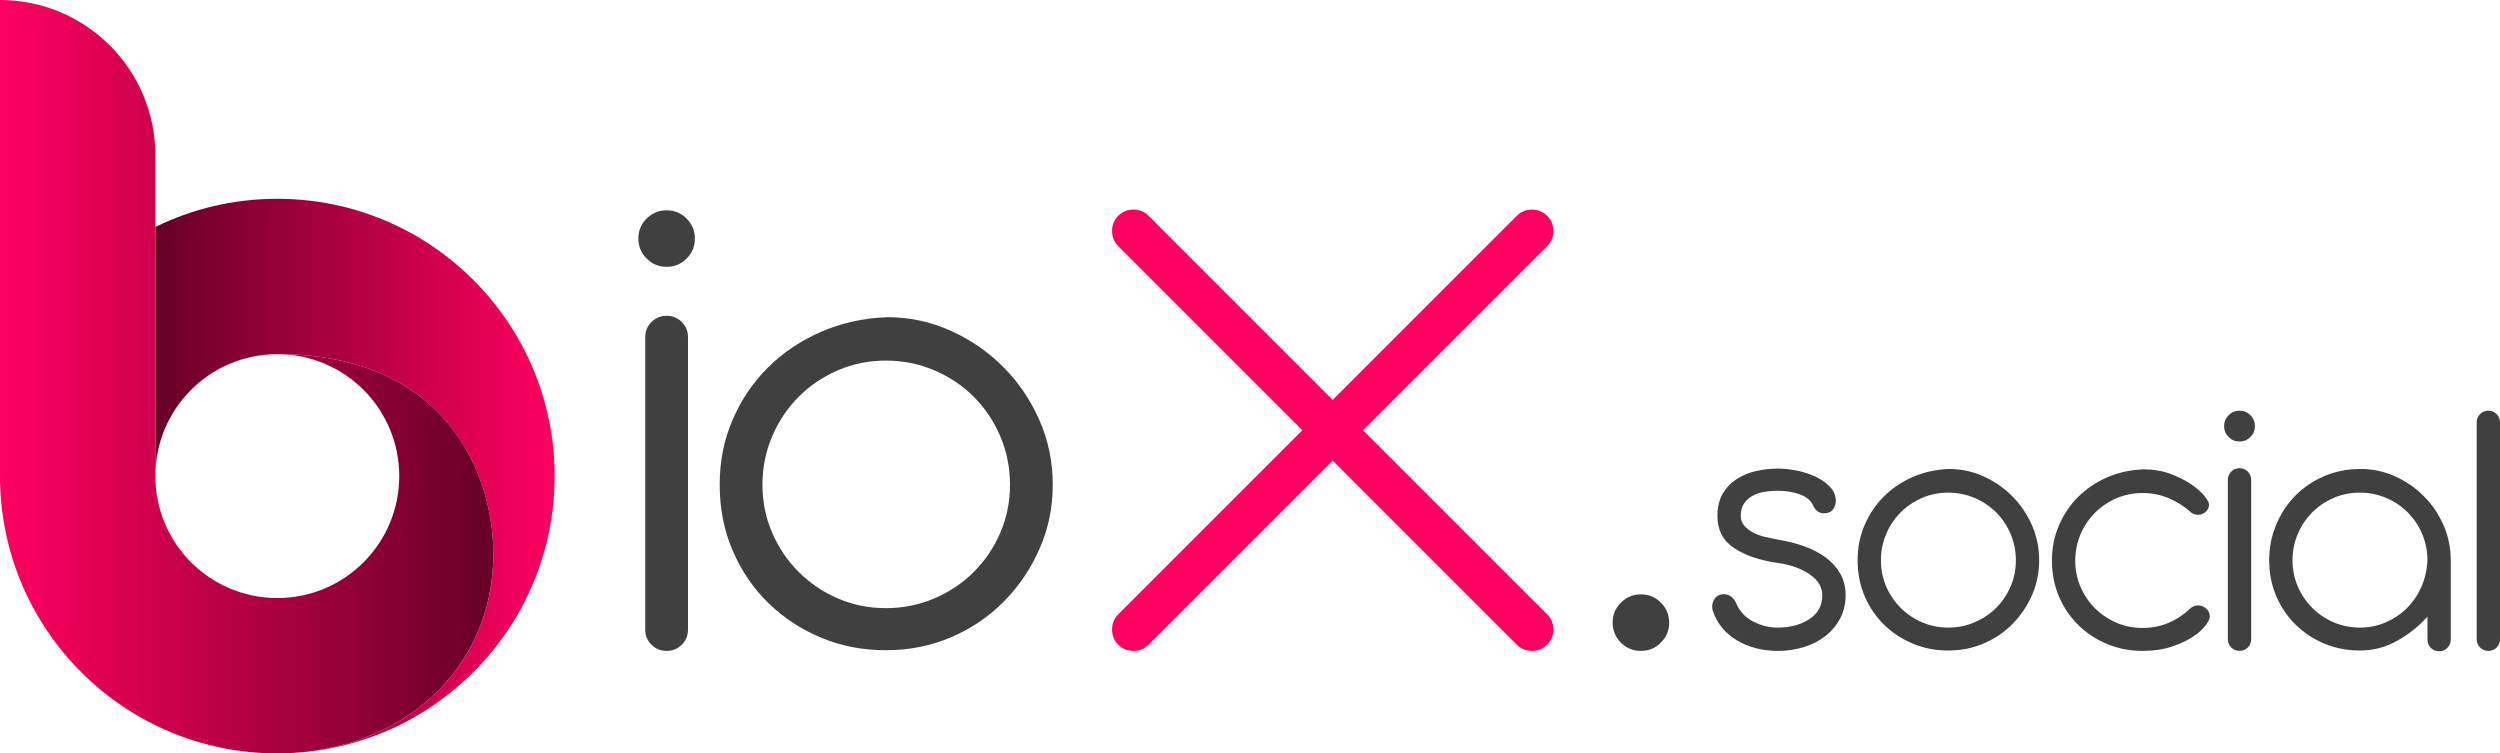
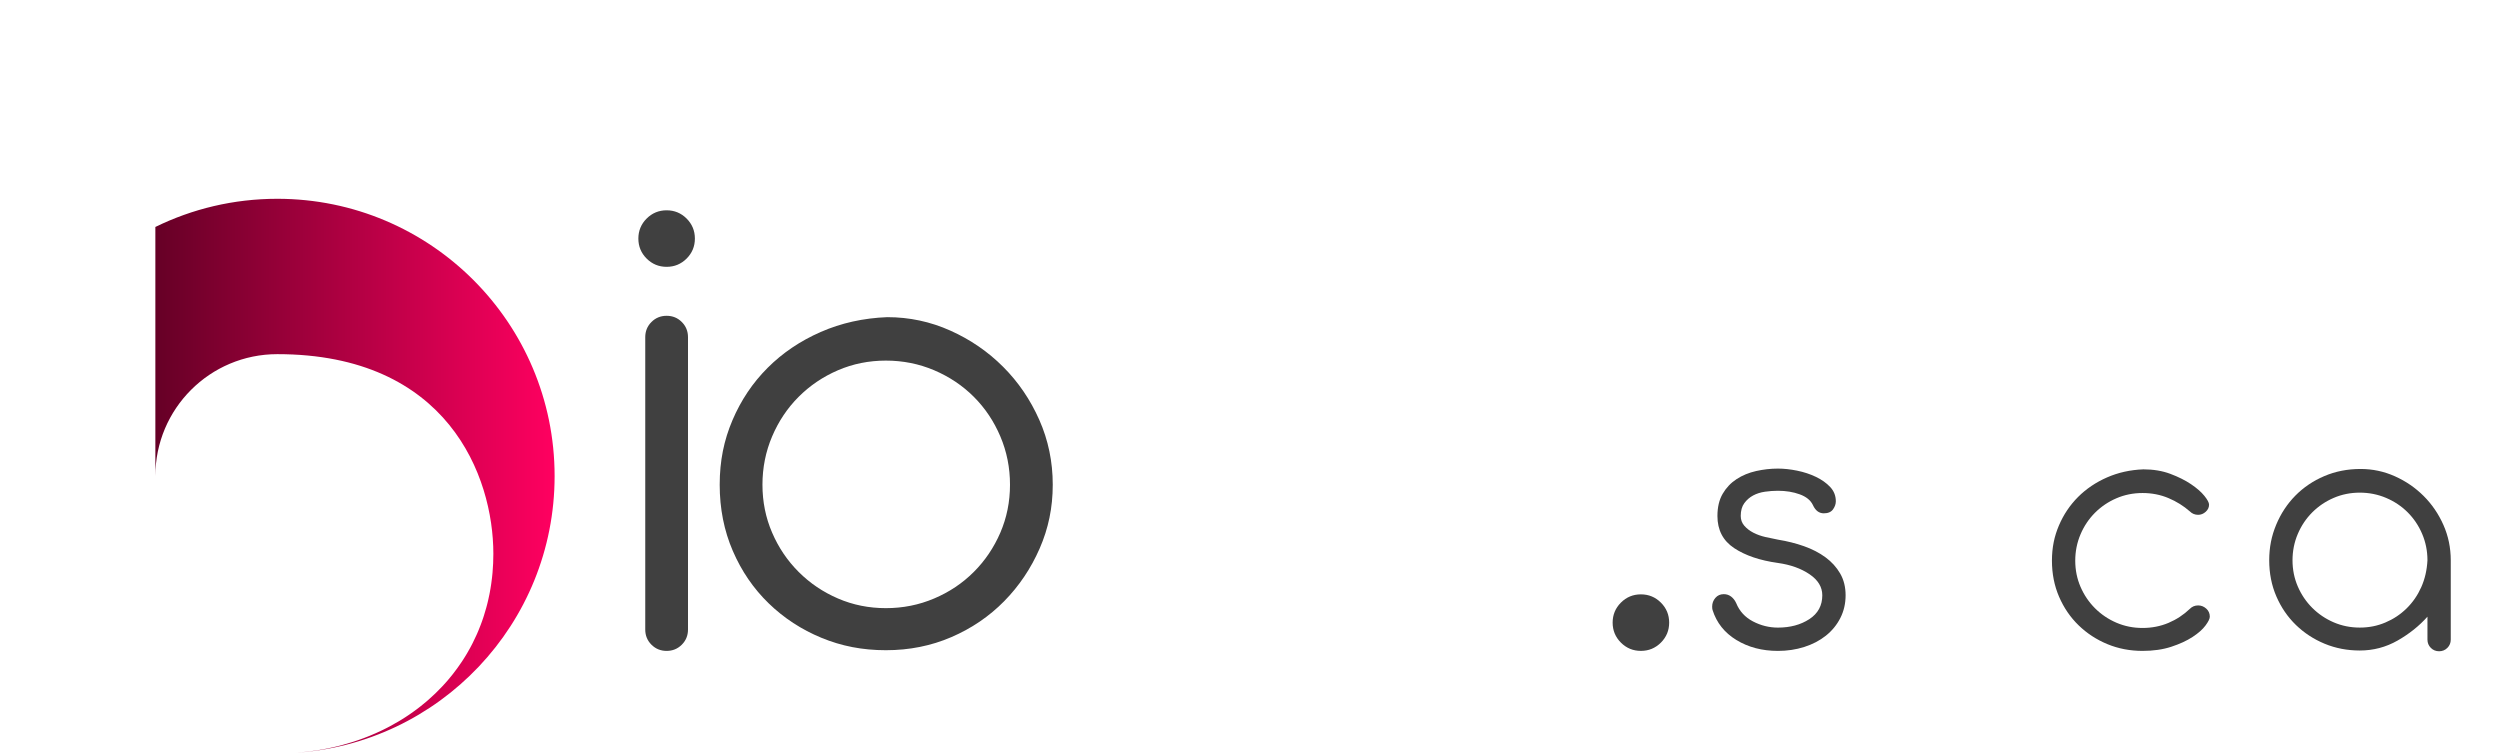
<svg xmlns="http://www.w3.org/2000/svg" id="a" viewBox="0 0 1995.35 601.32">
  <defs>
    <linearGradient id="b" x1="124" y1="379.78" x2="442.66" y2="379.78" gradientUnits="userSpaceOnUse">
      <stop offset="0" stop-color="#660026" />
      <stop offset="1" stop-color="#ff0060" />
    </linearGradient>
    <linearGradient id="c" x1="0" y1="300.66" x2="393.77" y2="300.66" gradientUnits="userSpaceOnUse">
      <stop offset="0" stop-color="#ff0060" />
      <stop offset="1" stop-color="#660026" />
    </linearGradient>
  </defs>
  <path d="m442.66,379.99c0,117.79-92.01,214.08-208.1,220.91.71-.04,1.41-.09,2.11-.15,1.41-.1,2.81-.22,4.21-.35,2.1-.2,4.18-.43,6.26-.69,2.07-.26,4.14-.55,6.19-.88l.21-.03c1.3-.21,2.59-.43,3.87-.66.1-.01.19-.03.28-.05,1.17-.21,2.33-.43,3.48-.66.9-.18,1.79-.36,2.67-.56,1.21-.26,2.42-.53,3.62-.81.66-.16,1.32-.32,1.98-.48,1.25-.31,2.5-.63,3.74-.96,2.68-.72,5.33-1.49,7.94-2.32.64-.2,1.28-.41,1.91-.62.91-.29,1.81-.59,2.71-.91.59-.2,1.18-.41,1.76-.62.4-.14.8-.28,1.2-.43.52-.19,1.05-.39,1.57-.58.36-.13.71-.27,1.07-.41.63-.24,1.26-.48,1.88-.73.62-.24,1.23-.49,1.85-.74,3.11-1.27,6.17-2.62,9.17-4.06.55-.26,1.09-.52,1.63-.78.65-.32,1.3-.64,1.94-.97.59-.3,1.18-.6,1.77-.91.55-.28,1.1-.57,1.65-.87,2.36-1.25,4.68-2.57,6.97-3.93.56-.34,1.13-.68,1.68-1.02,1.12-.68,2.23-1.38,3.33-2.08.55-.36,1.09-.72,1.63-1.08.28-.18.55-.36.83-.55.4-.27.8-.53,1.2-.81,2.55-1.74,5.04-3.55,7.48-5.44.52-.39,1.03-.79,1.53-1.19,1.52-1.2,3.02-2.43,4.5-3.69.49-.42.98-.84,1.46-1.26,3.88-3.39,7.59-6.96,11.1-10.71.88-.94,1.75-1.89,2.6-2.84.74-.84,1.48-1.68,2.2-2.53,1.02-1.19,2.02-2.4,3-3.63.33-.41.65-.82.97-1.23,2.27-2.9,4.44-5.89,6.5-8.97.34-.51.68-1.02,1.02-1.54.46-.7.91-1.41,1.35-2.12.35-.54.69-1.09,1.02-1.64.23-.38.46-.75.68-1.13.33-.55.65-1.1.97-1.65.67-1.15,1.33-2.32,1.97-3.49.27-.5.54-1.01.81-1.52.18-.34.36-.69.54-1.03.24-.46.47-.91.7-1.37,1.04-2.05,2.04-4.14,2.98-6.25.27-.59.53-1.17.78-1.76.26-.59.51-1.19.76-1.78.63-1.51,1.24-3.04,1.83-4.59.24-.61.47-1.23.69-1.86.23-.62.45-1.24.67-1.87.21-.59.41-1.18.61-1.77.02-.06.04-.12.06-.18.21-.61.41-1.22.6-1.83.69-2.15,1.33-4.32,1.93-6.52.17-.62.33-1.23.49-1.85.19-.71.37-1.43.54-2.15.14-.57.28-1.15.41-1.73.35-1.49.67-2.99.97-4.5.1-.47.19-.95.28-1.42.23-1.19.44-2.38.64-3.58.21-1.24.41-2.49.58-3.74.23-1.6.44-3.21.62-4.84.15-1.3.28-2.6.4-3.91.44-4.94.66-9.97.66-15.1,0-62-36.44-159.33-172.44-159.33-53.76,0-97.33,43.57-97.33,97.33v-198.84c29.37-14.4,62.41-22.49,97.33-22.49,122.24,0,221.33,99.09,221.33,221.33Z" style="fill:url(#b);" />
-   <path d="m393.77,441.99c0,93.73-74.81,157.32-167.99,159.28-.57.02-1.14.02-1.71.03-.91.01-1.83.02-2.74.02C99.09,601.32,0,502.23,0,379.99V0c68.48,0,124,55.51,124,124v255.99c0,53.76,43.57,97.33,97.33,97.33s97.33-43.57,97.33-97.33-43.57-97.33-97.33-97.33c136,0,172.44,97.33,172.44,159.33Z" style="fill:url(#c);" />
  <path d="m509.5,190.41c0-6.23,2.2-11.56,6.6-15.96,4.4-4.4,9.72-6.6,15.96-6.6s11.56,2.2,15.96,6.6c4.4,4.4,6.6,9.73,6.6,15.96s-2.2,11.56-6.6,15.96c-4.4,4.4-9.73,6.6-15.96,6.6s-11.56-2.2-15.96-6.6c-4.4-4.4-6.6-9.72-6.6-15.96Zm5.5,78.7c0-4.76,1.65-8.81,4.95-12.11,3.3-3.3,7.33-4.95,12.11-4.95s8.81,1.65,12.11,4.95c3.3,3.3,4.95,7.34,4.95,12.11v233.34c0,4.77-1.65,8.81-4.95,12.11s-7.34,4.95-12.11,4.95-8.8-1.65-12.11-4.95c-3.3-3.3-4.95-7.33-4.95-12.11v-233.34Z" style="fill:#404040;" />
  <path d="m708.17,253.14c17.61,0,34.4,3.58,50.35,10.73,15.96,7.15,29.99,16.78,42.1,28.89,12.11,12.11,21.74,26.23,28.89,42.38,7.15,16.15,10.73,33.39,10.73,51.73s-3.49,34.95-10.46,50.91c-6.97,15.96-16.42,29.99-28.34,42.1-11.93,12.11-25.96,21.65-42.1,28.62-16.15,6.97-33.57,10.46-52.28,10.46s-35.5-3.3-51.46-9.91c-15.96-6.6-29.99-15.77-42.1-27.52-12.11-11.74-21.65-25.68-28.62-41.83-6.97-16.14-10.46-33.75-10.46-52.83s3.39-35.5,10.18-51.46c6.79-15.96,16.14-29.9,28.07-41.82,11.92-11.92,26.05-21.46,42.38-28.62,16.32-7.15,34.03-11.09,53.11-11.83Zm-1.1,34.67c-13.58,0-26.33,2.57-38.25,7.7-11.93,5.14-22.38,12.2-31.37,21.19s-16.05,19.54-21.19,31.64c-5.14,12.11-7.71,24.95-7.71,38.52s2.56,26.33,7.71,38.25c5.13,11.93,12.19,22.38,21.19,31.37,8.99,8.99,19.44,16.05,31.37,21.19,11.92,5.14,24.67,7.71,38.25,7.71s26.42-2.56,38.52-7.71c12.11-5.13,22.65-12.19,31.64-21.19,8.99-8.99,16.04-19.44,21.19-31.37,5.13-11.92,7.7-24.67,7.7-38.25s-2.57-26.42-7.7-38.52c-5.14-12.11-12.2-22.65-21.19-31.64-9-8.99-19.54-16.04-31.64-21.19-12.11-5.13-24.95-7.7-38.52-7.7Z" style="fill:#404040;" />
-   <path d="m892.53,196.46c-3.3-3.3-4.95-7.33-4.95-12.11s1.65-8.81,4.95-12.11c3.3-3.3,7.33-4.95,12.11-4.95s8.8,1.65,12.11,4.95l146.94,146.94,146.94-146.94c3.3-3.3,7.33-4.95,12.11-4.95s8.81,1.65,12.11,4.95c3.3,3.3,4.95,7.34,4.95,12.11s-1.65,8.81-4.95,12.11l-146.94,146.94,146.94,146.94c3.3,3.3,4.95,7.34,4.95,12.11s-1.65,8.81-4.95,12.11-7.34,4.95-12.11,4.95-8.8-1.65-12.11-4.95l-146.94-146.94-146.94,146.94c-3.3,3.3-7.34,4.95-12.11,4.95s-8.81-1.65-12.11-4.95-4.95-7.33-4.95-12.11,1.65-8.8,4.95-12.11l146.94-146.94-146.94-146.94Z" style="fill:#ff0060;" />
  <path d="m1287.11,496.94c0-6.23,2.2-11.56,6.6-15.96s9.72-6.6,15.96-6.6,11.56,2.2,15.96,6.6c4.4,4.4,6.6,9.72,6.6,15.96s-2.2,11.56-6.6,15.96-9.72,6.6-15.96,6.6-11.56-2.2-15.96-6.6c-4.4-4.4-6.6-9.72-6.6-15.96Z" style="fill:#404040;" />
  <path d="m1370.75,411.8c0-7,1.4-12.9,4.2-17.7,2.8-4.8,6.5-8.7,11.1-11.7,4.6-3,9.8-5.15,15.6-6.45,5.8-1.3,11.6-1.95,17.4-1.95,4.8,0,9.9.55,15.3,1.65,5.4,1.1,10.4,2.75,15,4.95,4.6,2.2,8.4,4.9,11.4,8.1,3,3.2,4.5,7,4.5,11.4,0,2.2-.75,4.35-2.25,6.45-1.5,2.1-3.95,3.15-7.35,3.15-3.8,0-6.7-2.2-8.7-6.6-1.8-3.8-5.3-6.65-10.5-8.55-5.2-1.9-11-2.85-17.4-2.85-3.4,0-6.85.25-10.35.75-3.5.5-6.65,1.5-9.45,3-2.8,1.5-5.15,3.55-7.05,6.15-1.9,2.6-2.85,6-2.85,10.2,0,3,.95,5.6,2.85,7.8,1.9,2.2,4.3,4.05,7.2,5.55,2.9,1.5,6.1,2.65,9.6,3.45,3.5.8,6.85,1.5,10.05,2.1,7.4,1.2,14.35,2.95,20.85,5.25,6.5,2.3,12.2,5.25,17.1,8.85,4.9,3.6,8.8,7.9,11.7,12.9,2.9,5,4.35,10.8,4.35,17.4s-1.4,12.65-4.2,18.15c-2.8,5.5-6.65,10.2-11.55,14.1-4.9,3.9-10.65,6.9-17.25,9-6.6,2.1-13.6,3.15-21,3.15-12.6,0-23.65-2.9-33.15-8.7-9.5-5.8-15.85-13.8-19.05-24-.2-.6-.3-1.5-.3-2.7,0-2.6.85-4.9,2.55-6.9,1.7-2,3.95-3,6.75-3,2.2,0,4.15.65,5.85,1.95,1.7,1.3,3.05,3.05,4.05,5.25,2.6,6.4,7.05,11.25,13.35,14.55,6.3,3.3,12.95,4.95,19.95,4.95,9.8,0,18.15-2.25,25.05-6.75,6.9-4.5,10.35-10.85,10.35-19.05,0-6.6-3.4-12.2-10.2-16.8-6.8-4.6-15.2-7.6-25.2-9-14.4-2-26.05-5.95-34.95-11.85-8.9-5.9-13.35-14.45-13.35-25.65Z" style="fill:#404040;" />
-   <path d="m1555.54,374.3c9.6,0,18.75,1.95,27.45,5.85,8.7,3.9,16.35,9.15,22.95,15.75,6.6,6.6,11.85,14.3,15.75,23.1,3.9,8.8,5.85,18.2,5.85,28.2s-1.9,19.05-5.7,27.75c-3.8,8.7-8.95,16.35-15.45,22.95-6.5,6.6-14.15,11.8-22.95,15.6-8.8,3.8-18.3,5.7-28.5,5.7s-19.35-1.8-28.05-5.4c-8.7-3.6-16.35-8.6-22.95-15-6.6-6.4-11.8-14-15.6-22.8-3.8-8.8-5.7-18.4-5.7-28.8s1.85-19.35,5.55-28.05c3.7-8.7,8.8-16.3,15.3-22.8,6.5-6.5,14.2-11.7,23.1-15.6,8.9-3.9,18.55-6.05,28.95-6.45Zm-.6,18.9c-7.4,0-14.35,1.4-20.85,4.2-6.5,2.8-12.2,6.65-17.1,11.55s-8.75,10.65-11.55,17.25c-2.8,6.6-4.2,13.6-4.2,21s1.4,14.35,4.2,20.85c2.8,6.5,6.65,12.2,11.55,17.1,4.9,4.9,10.6,8.75,17.1,11.55,6.5,2.8,13.45,4.2,20.85,4.2s14.4-1.4,21-4.2c6.6-2.8,12.35-6.65,17.25-11.55,4.9-4.9,8.75-10.6,11.55-17.1,2.8-6.5,4.2-13.45,4.2-20.85s-1.4-14.4-4.2-21c-2.8-6.6-6.65-12.35-11.55-17.25-4.9-4.9-10.65-8.75-17.25-11.55-6.6-2.8-13.6-4.2-21-4.2Z" style="fill:#404040;" />
  <path d="m1710.64,374.6c8,0,15.2,1.2,21.6,3.6,6.4,2.4,11.9,5.15,16.5,8.25,4.6,3.1,8.15,6.2,10.65,9.3,2.5,3.1,3.75,5.45,3.75,7.05,0,2.2-.9,4.1-2.7,5.7-1.8,1.6-3.8,2.4-6,2.4-2.6,0-4.8-.9-6.6-2.7-5-4.4-10.7-7.95-17.1-10.65-6.4-2.7-13.3-4.05-20.7-4.05s-14.35,1.4-20.85,4.2c-6.5,2.8-12.2,6.65-17.1,11.55s-8.75,10.65-11.55,17.25c-2.8,6.6-4.2,13.6-4.2,21s1.4,14.35,4.2,20.85c2.8,6.5,6.65,12.2,11.55,17.1,4.9,4.9,10.6,8.75,17.1,11.55,6.5,2.8,13.45,4.2,20.85,4.2s14.3-1.35,20.7-4.05c6.4-2.7,12.1-6.45,17.1-11.25,1.8-1.8,4-2.7,6.6-2.7,2.4,0,4.55.85,6.45,2.55,1.9,1.7,2.85,3.85,2.85,6.45,0,1.6-1.15,3.95-3.45,7.05-2.3,3.1-5.75,6.15-10.35,9.15-4.6,3-10.25,5.6-16.95,7.8-6.7,2.2-14.35,3.3-22.95,3.3-10,0-19.35-1.8-28.05-5.4-8.7-3.6-16.35-8.6-22.95-15-6.6-6.4-11.8-14-15.6-22.8-3.8-8.8-5.7-18.4-5.7-28.8s1.85-19.35,5.55-28.05c3.7-8.7,8.8-16.3,15.3-22.8,6.5-6.5,14.2-11.7,23.1-15.6,8.9-3.9,18.55-6.05,28.95-6.45Z" style="fill:#404040;" />
-   <path d="m1775.15,340.1c0-3.4,1.2-6.3,3.6-8.7,2.4-2.4,5.3-3.6,8.7-3.6s6.3,1.2,8.7,3.6c2.4,2.4,3.6,5.3,3.6,8.7s-1.2,6.3-3.6,8.7c-2.4,2.4-5.3,3.6-8.7,3.6s-6.3-1.2-8.7-3.6c-2.4-2.4-3.6-5.3-3.6-8.7Zm3,42.9c0-2.6.9-4.8,2.7-6.6,1.8-1.8,4-2.7,6.6-2.7s4.8.9,6.6,2.7c1.8,1.8,2.7,4,2.7,6.6v127.2c0,2.6-.9,4.8-2.7,6.6s-4,2.7-6.6,2.7-4.8-.9-6.6-2.7-2.7-4-2.7-6.6v-127.2Z" style="fill:#404040;" />
  <path d="m1937.45,492.2c-6.6,7.4-14.55,13.75-23.85,19.05-9.3,5.3-19.35,7.95-30.15,7.95-10,0-19.35-1.8-28.05-5.4-8.7-3.6-16.35-8.6-22.95-15-6.6-6.4-11.8-14-15.6-22.8-3.8-8.8-5.7-18.4-5.7-28.8s1.85-19.45,5.55-28.35c3.7-8.9,8.8-16.65,15.3-23.25,6.5-6.6,14.2-11.8,23.1-15.6,8.9-3.8,18.55-5.7,28.95-5.7,9.6,0,18.75,1.95,27.45,5.85,8.7,3.9,16.35,9.15,22.95,15.75,6.6,6.6,11.85,14.3,15.75,23.1,3.9,8.8,5.85,18.2,5.85,28.2v63.3c0,2.6-.9,4.8-2.7,6.6-1.8,1.8-4,2.7-6.6,2.7s-4.8-.9-6.6-2.7c-1.8-1.8-2.7-4-2.7-6.6v-18.3Zm0-45c0-7.4-1.4-14.4-4.2-21-2.8-6.6-6.65-12.35-11.55-17.25-4.9-4.9-10.65-8.75-17.25-11.55-6.6-2.8-13.6-4.2-21-4.2s-14.35,1.4-20.85,4.2c-6.5,2.8-12.2,6.65-17.1,11.55s-8.75,10.65-11.55,17.25c-2.8,6.6-4.2,13.6-4.2,21s1.4,14.35,4.2,20.85c2.8,6.5,6.65,12.2,11.55,17.1,4.9,4.9,10.6,8.75,17.1,11.55,6.5,2.8,13.45,4.2,20.85,4.2s14-1.35,20.4-4.05c6.4-2.7,12.05-6.45,16.95-11.25,4.9-4.8,8.8-10.45,11.7-16.95,2.9-6.5,4.55-13.65,4.95-21.45Z" style="fill:#404040;" />
-   <path d="m1976.75,337.1c0-2.6.9-4.8,2.7-6.6s4-2.7,6.6-2.7,4.8.9,6.6,2.7c1.8,1.8,2.7,4,2.7,6.6v173.1c0,2.6-.9,4.8-2.7,6.6-1.8,1.8-4,2.7-6.6,2.7s-4.8-.9-6.6-2.7-2.7-4-2.7-6.6v-173.1Z" style="fill:#404040;" />
</svg>